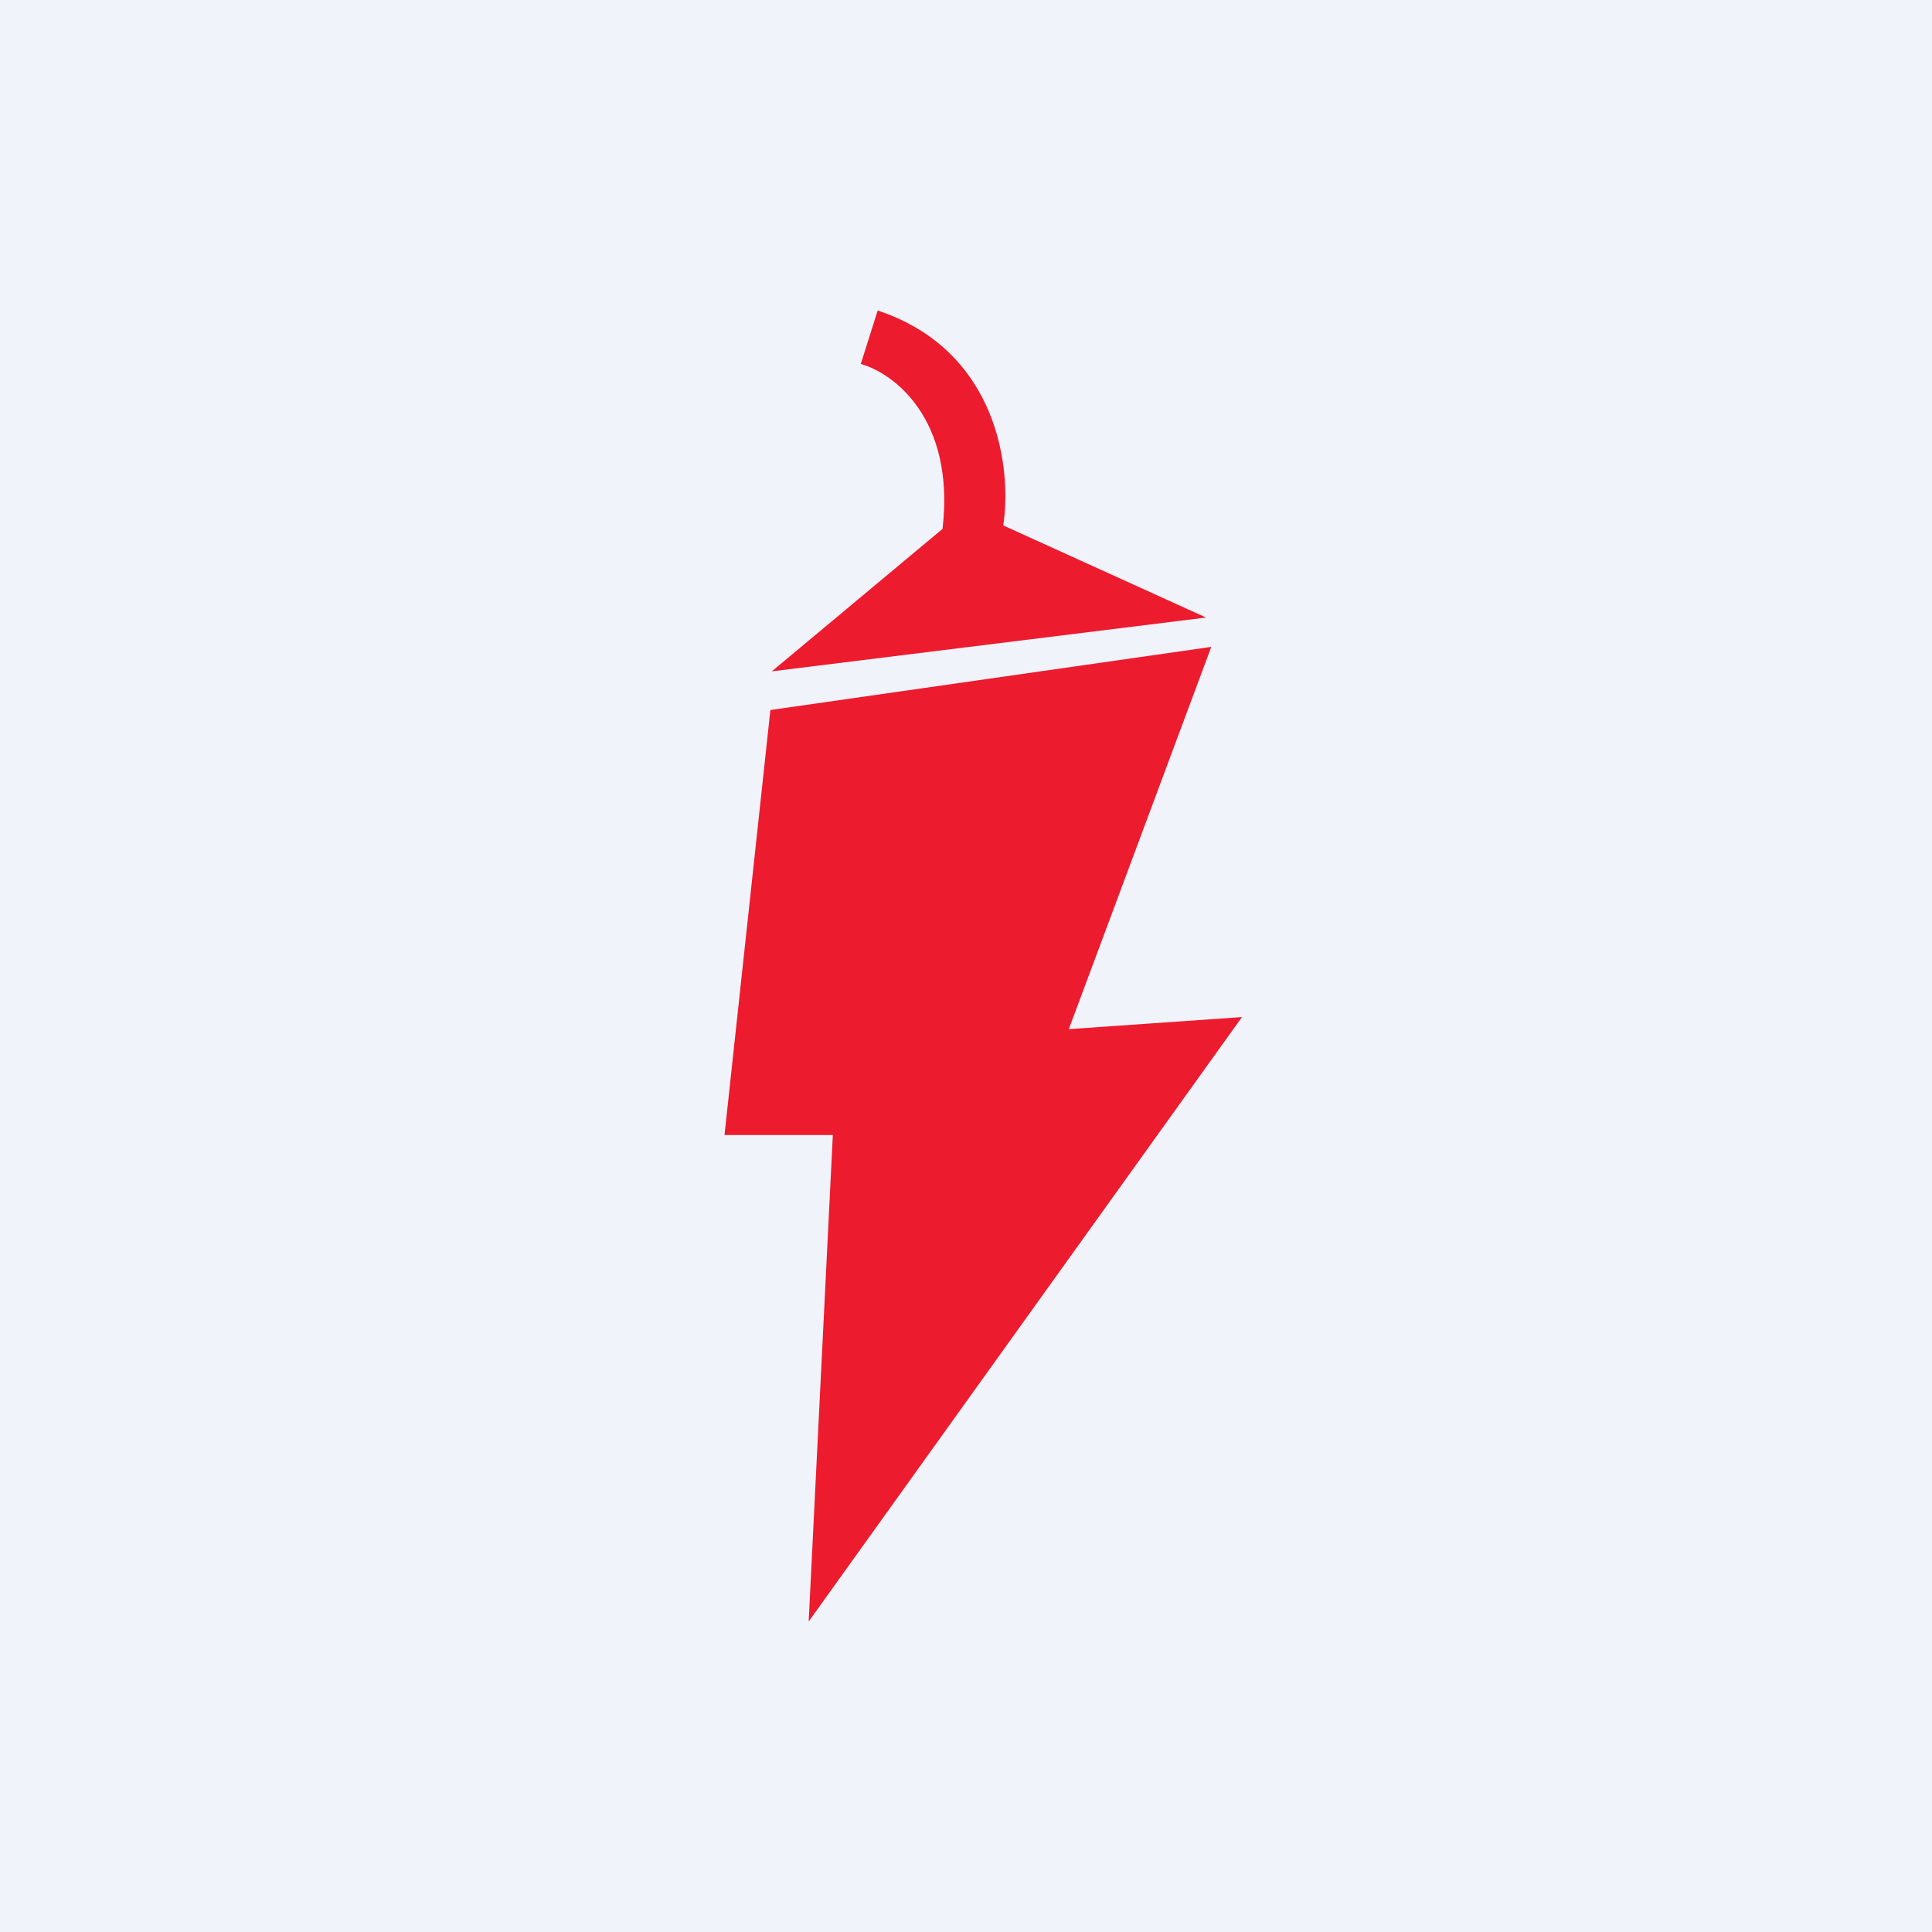
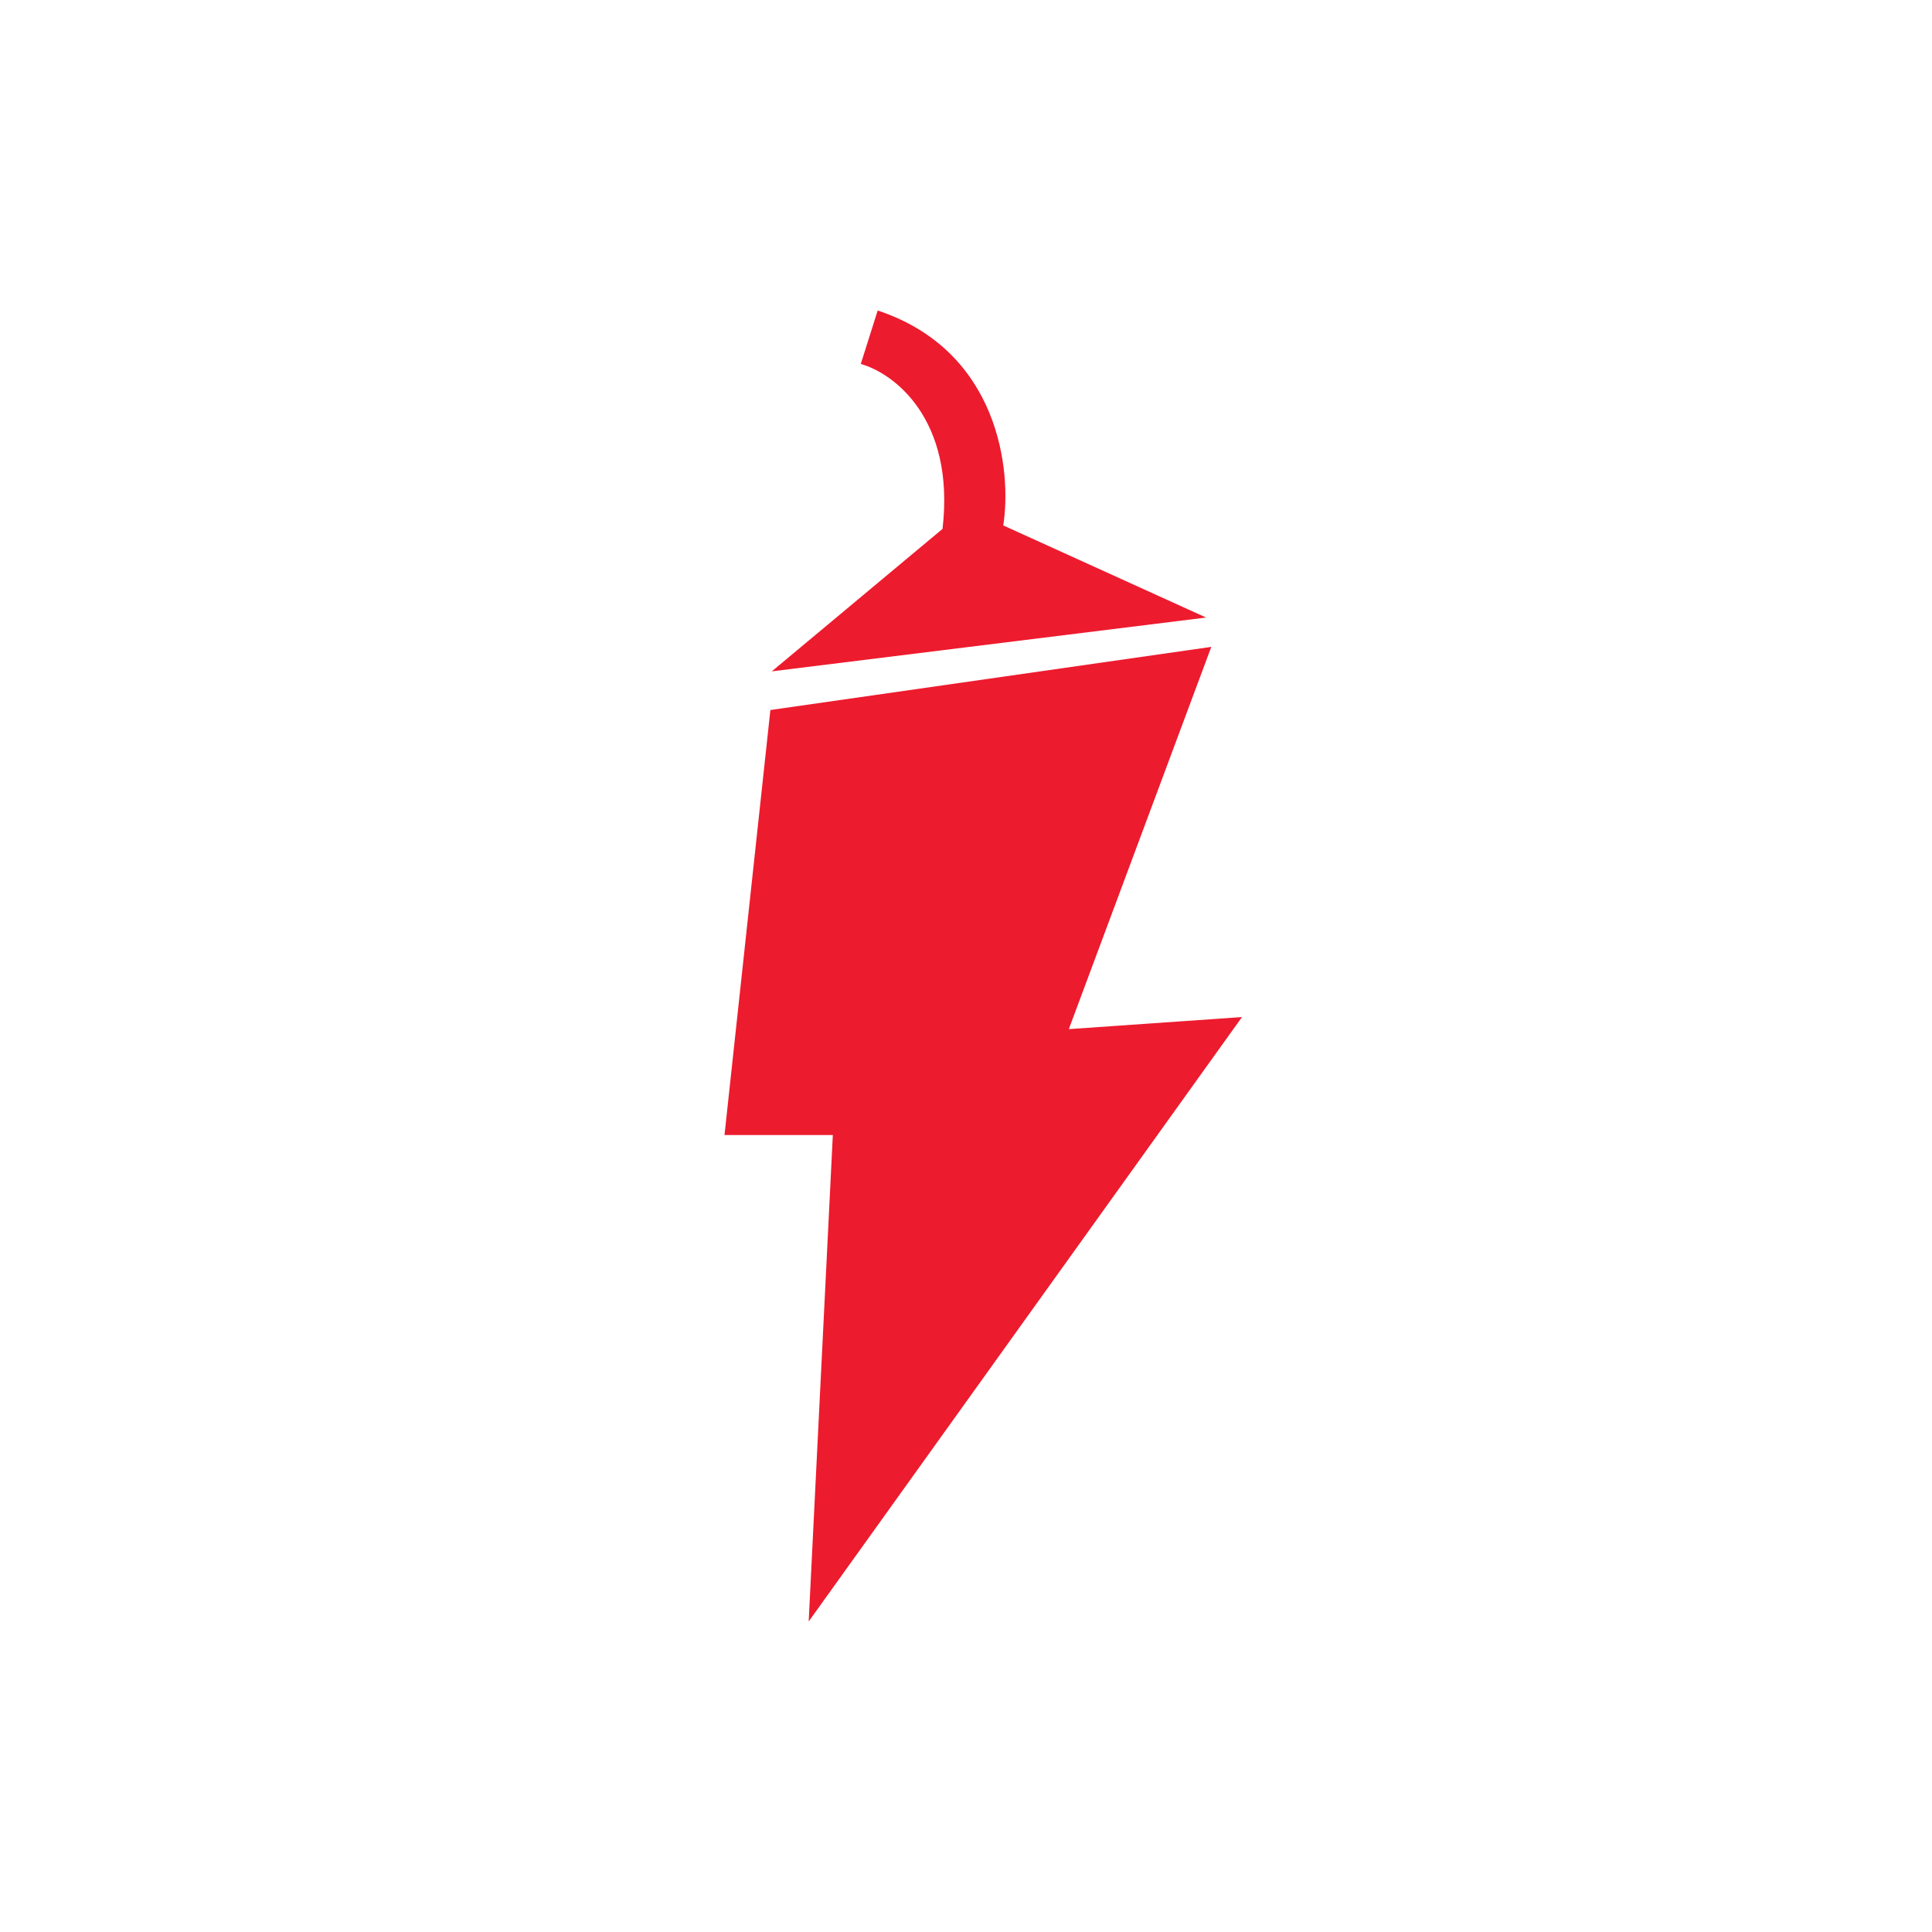
<svg xmlns="http://www.w3.org/2000/svg" width="56" height="56" viewBox="0 0 56 56">
-   <path fill="#F0F3FA" d="M0 0h56v56H0z" />
  <path d="m22.37 19.46 12.59-1.56-5.88-2.67c.25-1.59-.12-5.06-3.64-6.23l-.49 1.55c.94.26 2.74 1.58 2.37 4.78l-4.95 4.13Zm-.04 1.12L21 32.9h3.14L23.44 47 36 29.48l-5.02.35 4.13-11.08-12.78 1.83Z" fill="#ED1B2E" />
</svg>